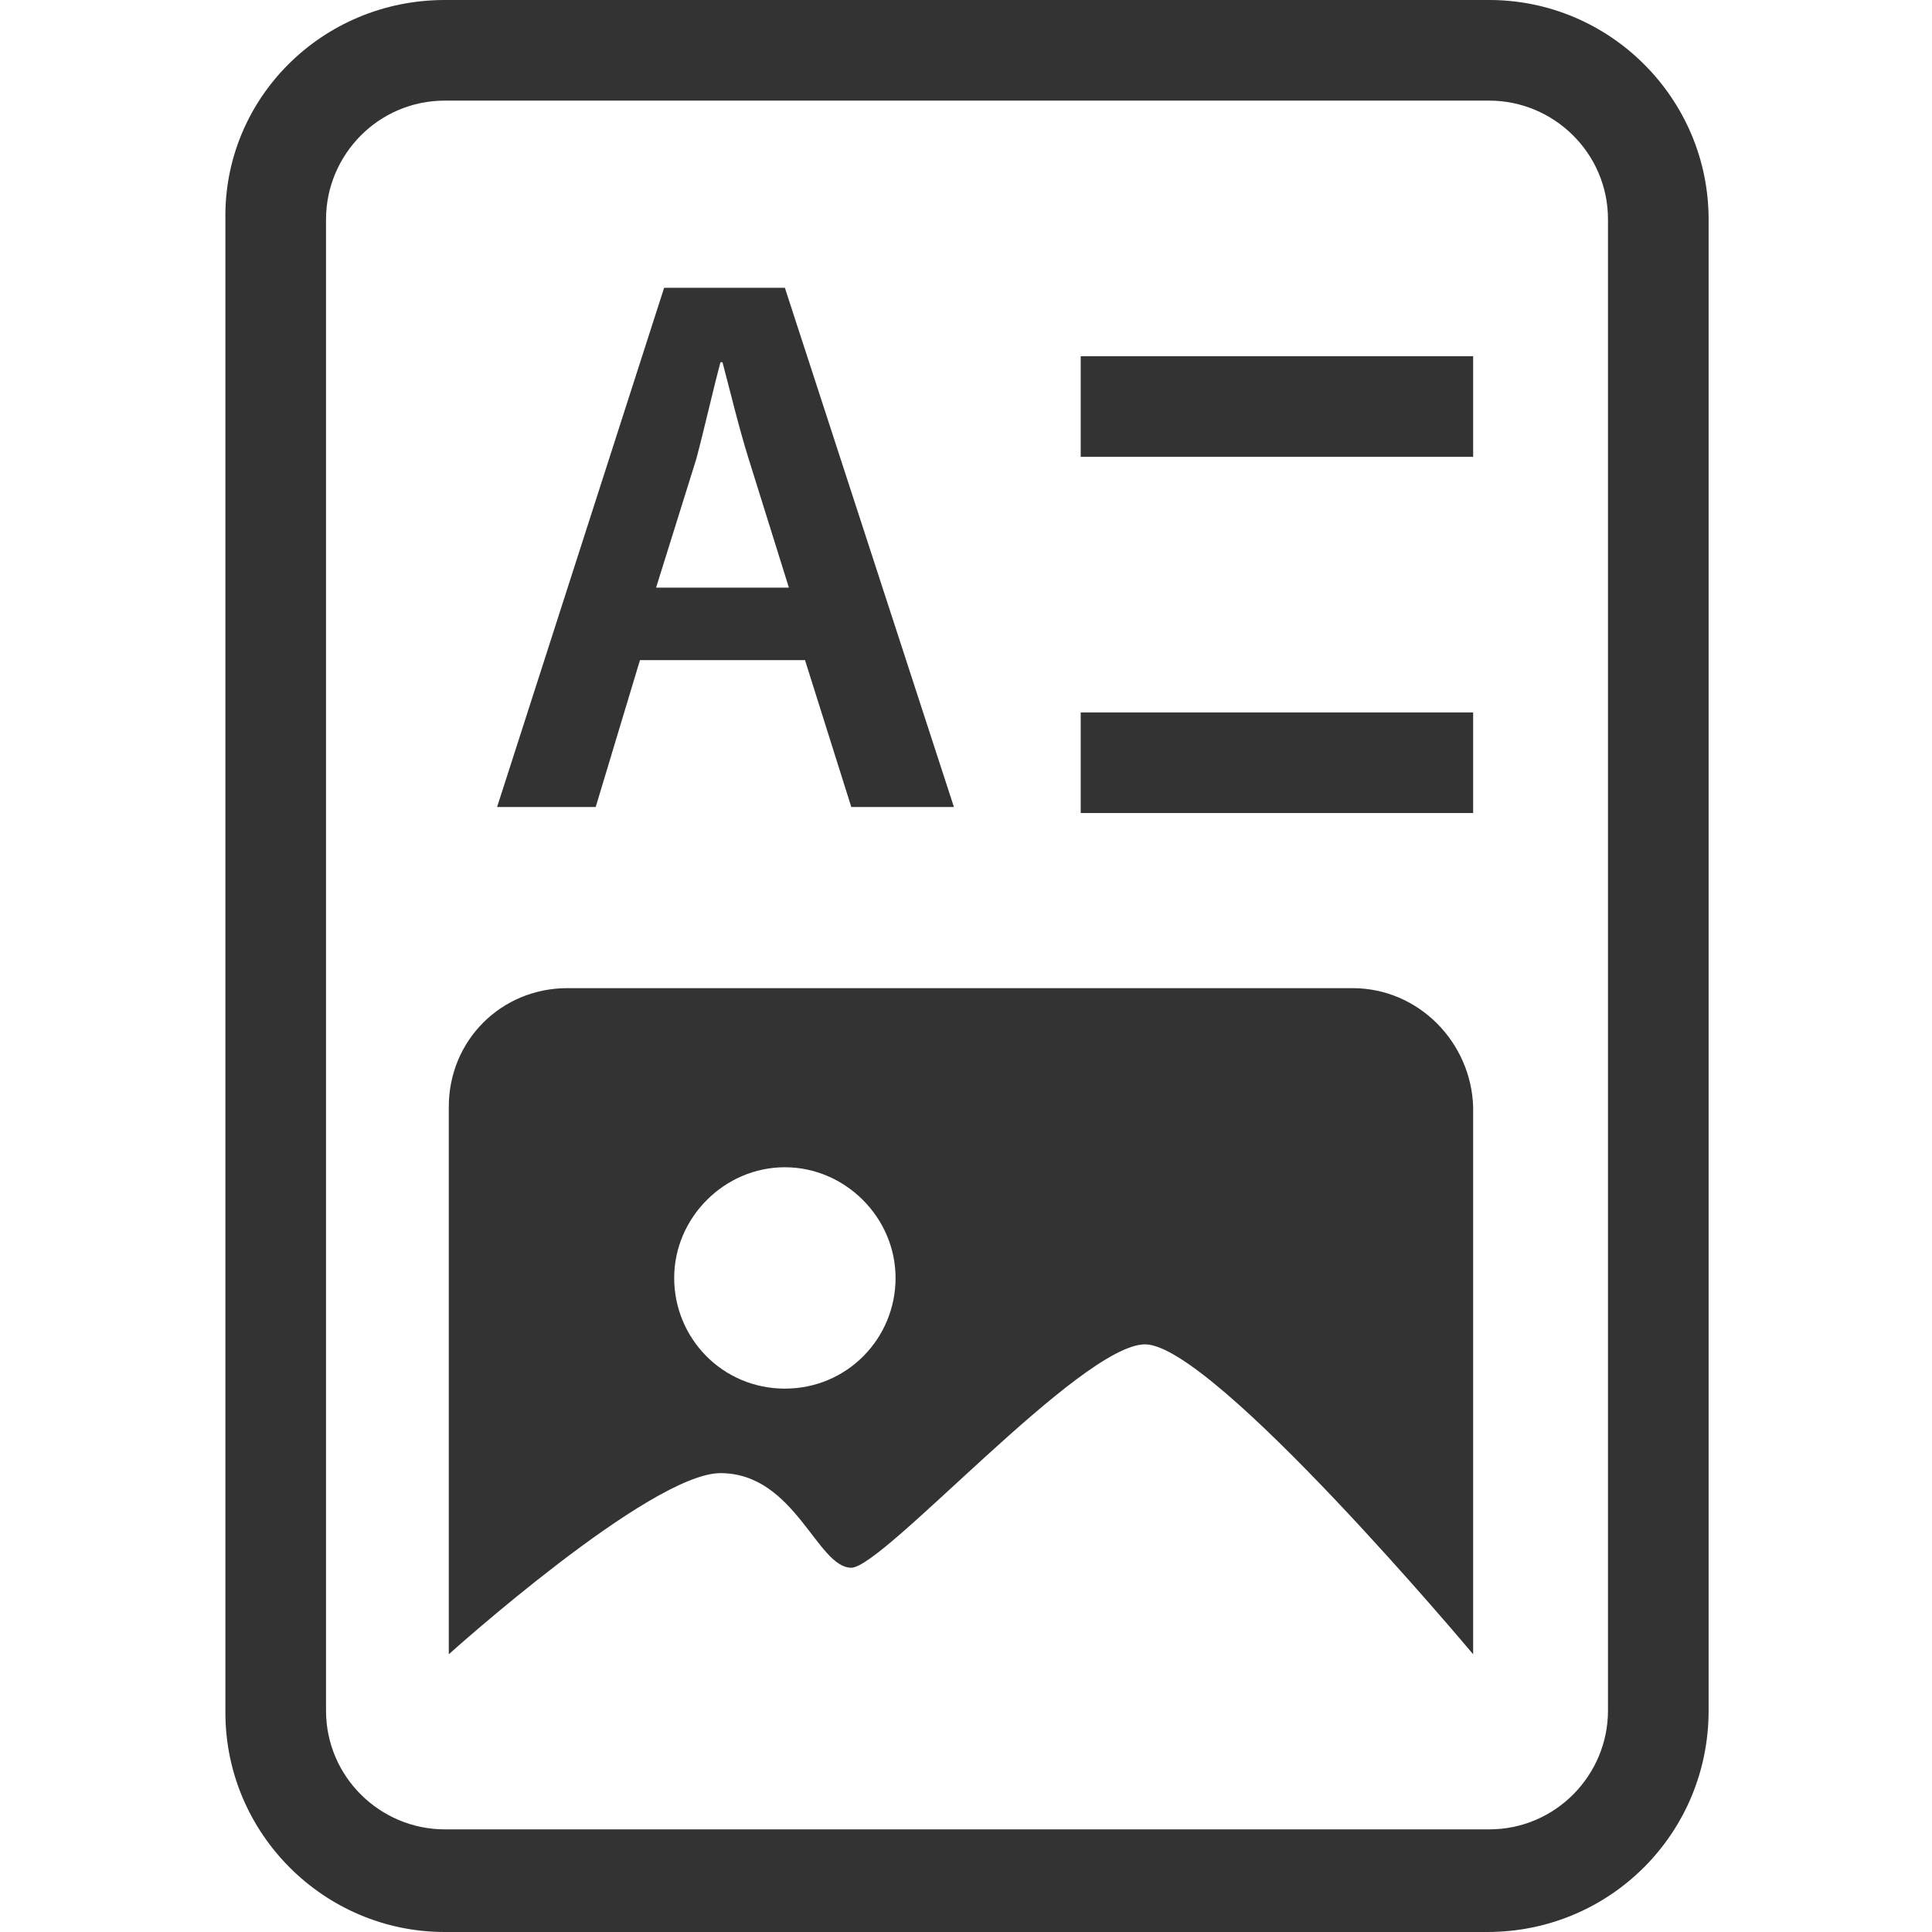
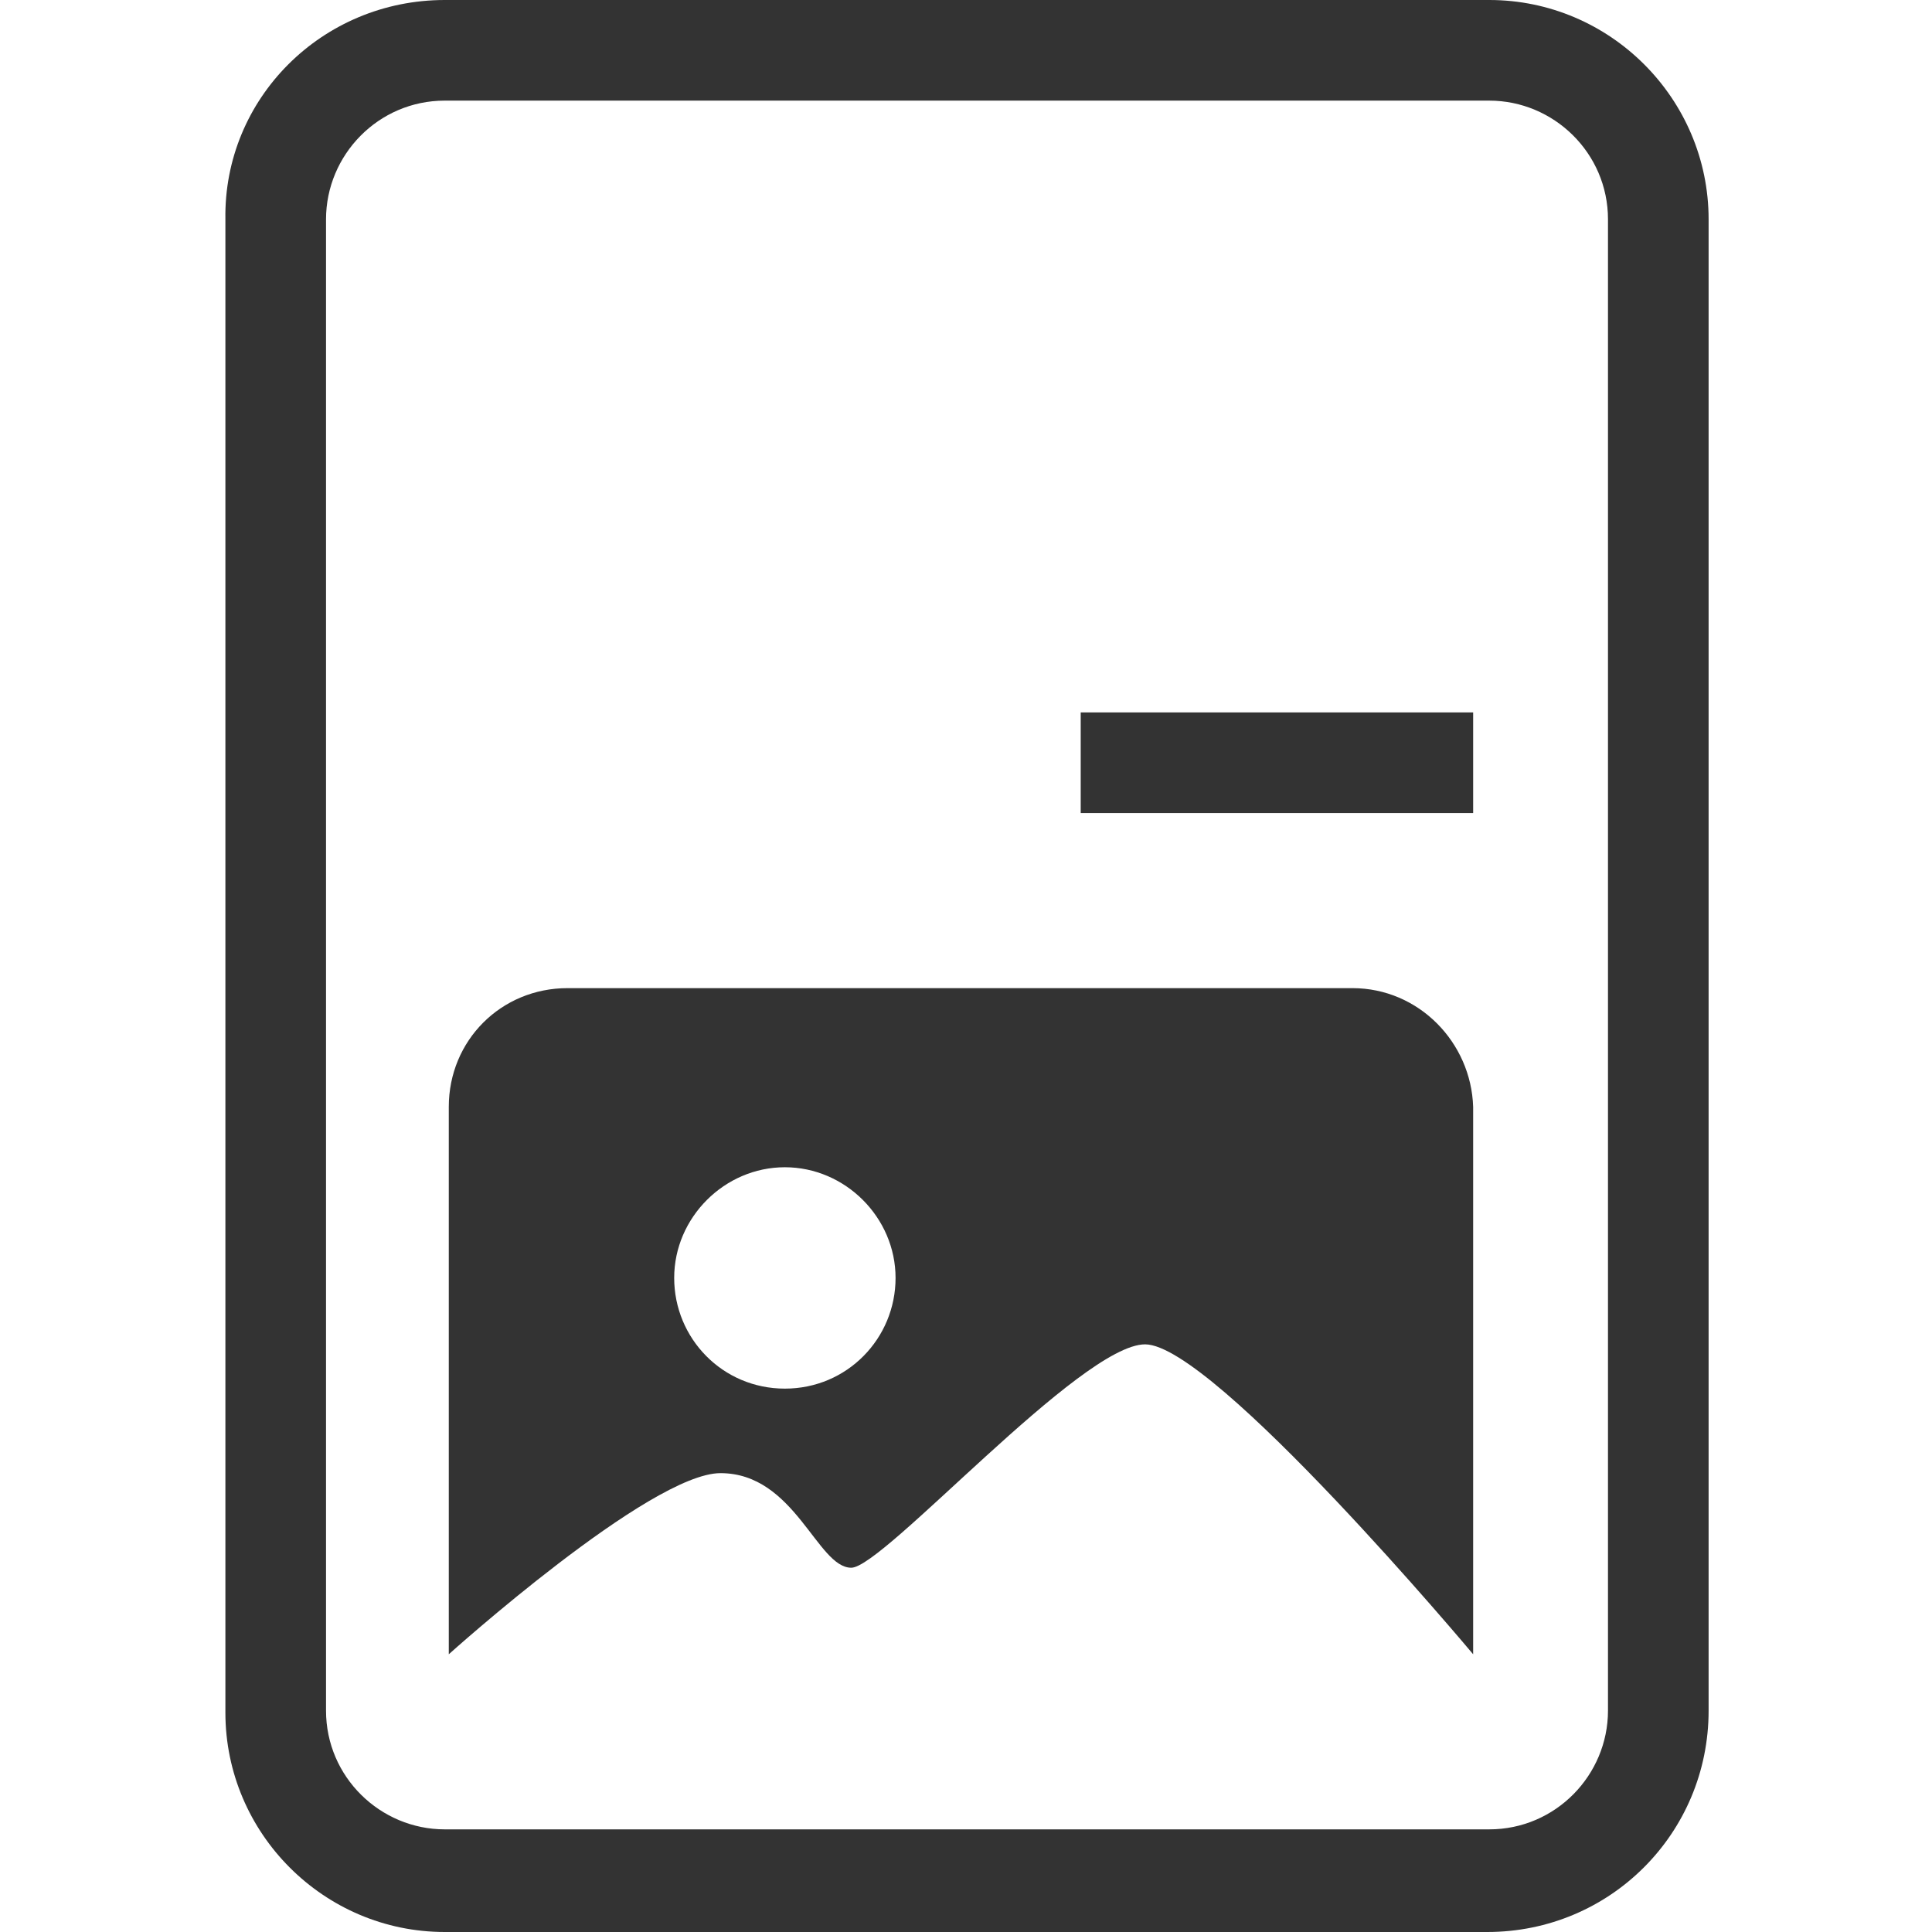
<svg xmlns="http://www.w3.org/2000/svg" version="1.1" id="Ebene_1" x="0px" y="0px" width="96px" height="96px" viewBox="0 0 96 96" style="enable-background:new 0 0 96 96;" xml:space="preserve">
  <style type="text/css">
	.st0{display:none;}
	.st1{display:inline;}
	.st2{fill:#F70303;}
	.st3{fill:none;stroke:#F70303;stroke-width:1.7;stroke-miterlimit:10;}
	.st4{display:inline;opacity:0.5;fill:#F70303;}
	.st5{display:inline;fill:#F70303;}
	.st6{fill:#333333;}
</style>
  <g>
    <g>
      <path class="st6" d="M73.9,96H22.1c-6,0-10.9-4.9-10.9-10.9V10.9C11.1,4.9,16,0,22.1,0h51.9c6,0,10.9,4.9,10.9,10.9v74.1    C84.9,91.1,80,96,73.9,96z M22.1,5c-3.3,0-5.9,2.7-5.9,5.9v74.1c0,3.3,2.7,5.9,5.9,5.9h51.9c3.3,0,5.9-2.7,5.9-5.9V10.9    c0-3.3-2.7-5.9-5.9-5.9H22.1z" />
    </g>
    <g>
-       <rect x="53.7" y="17.7" class="st6" width="19.5" height="5" />
-     </g>
+       </g>
    <g>
      <rect x="53.7" y="35.4" class="st6" width="19.5" height="5" />
    </g>
    <g>
-       <path class="st6" d="M31.8,32.8l-2.2,7.3h-4.9L33,14.3h6l8.4,25.8h-5.1L40,32.8H31.8z M39.2,29.2l-2-6.4c-0.5-1.6-0.9-3.3-1.3-4.8    h-0.1c-0.4,1.5-0.8,3.3-1.2,4.8l-2,6.4H39.2z" />
-     </g>
+       </g>
    <path class="st6" d="M67.2,49.1h-39c-3.3,0-5.9,2.6-5.9,5.9v27.2c0,0,10-9,13.5-9c3.7,0,4.8,4.7,6.5,4.7c1.6,0,11.4-11.1,14.6-11.1   c3.4,0,16.3,15.4,16.3,15.4V55C73.1,51.8,70.5,49.1,67.2,49.1z M39,69c-3.1,0-5.5-2.5-5.5-5.5s2.5-5.5,5.5-5.5s5.5,2.5,5.5,5.5   S42.1,69,39,69z" />
  </g>
</svg>